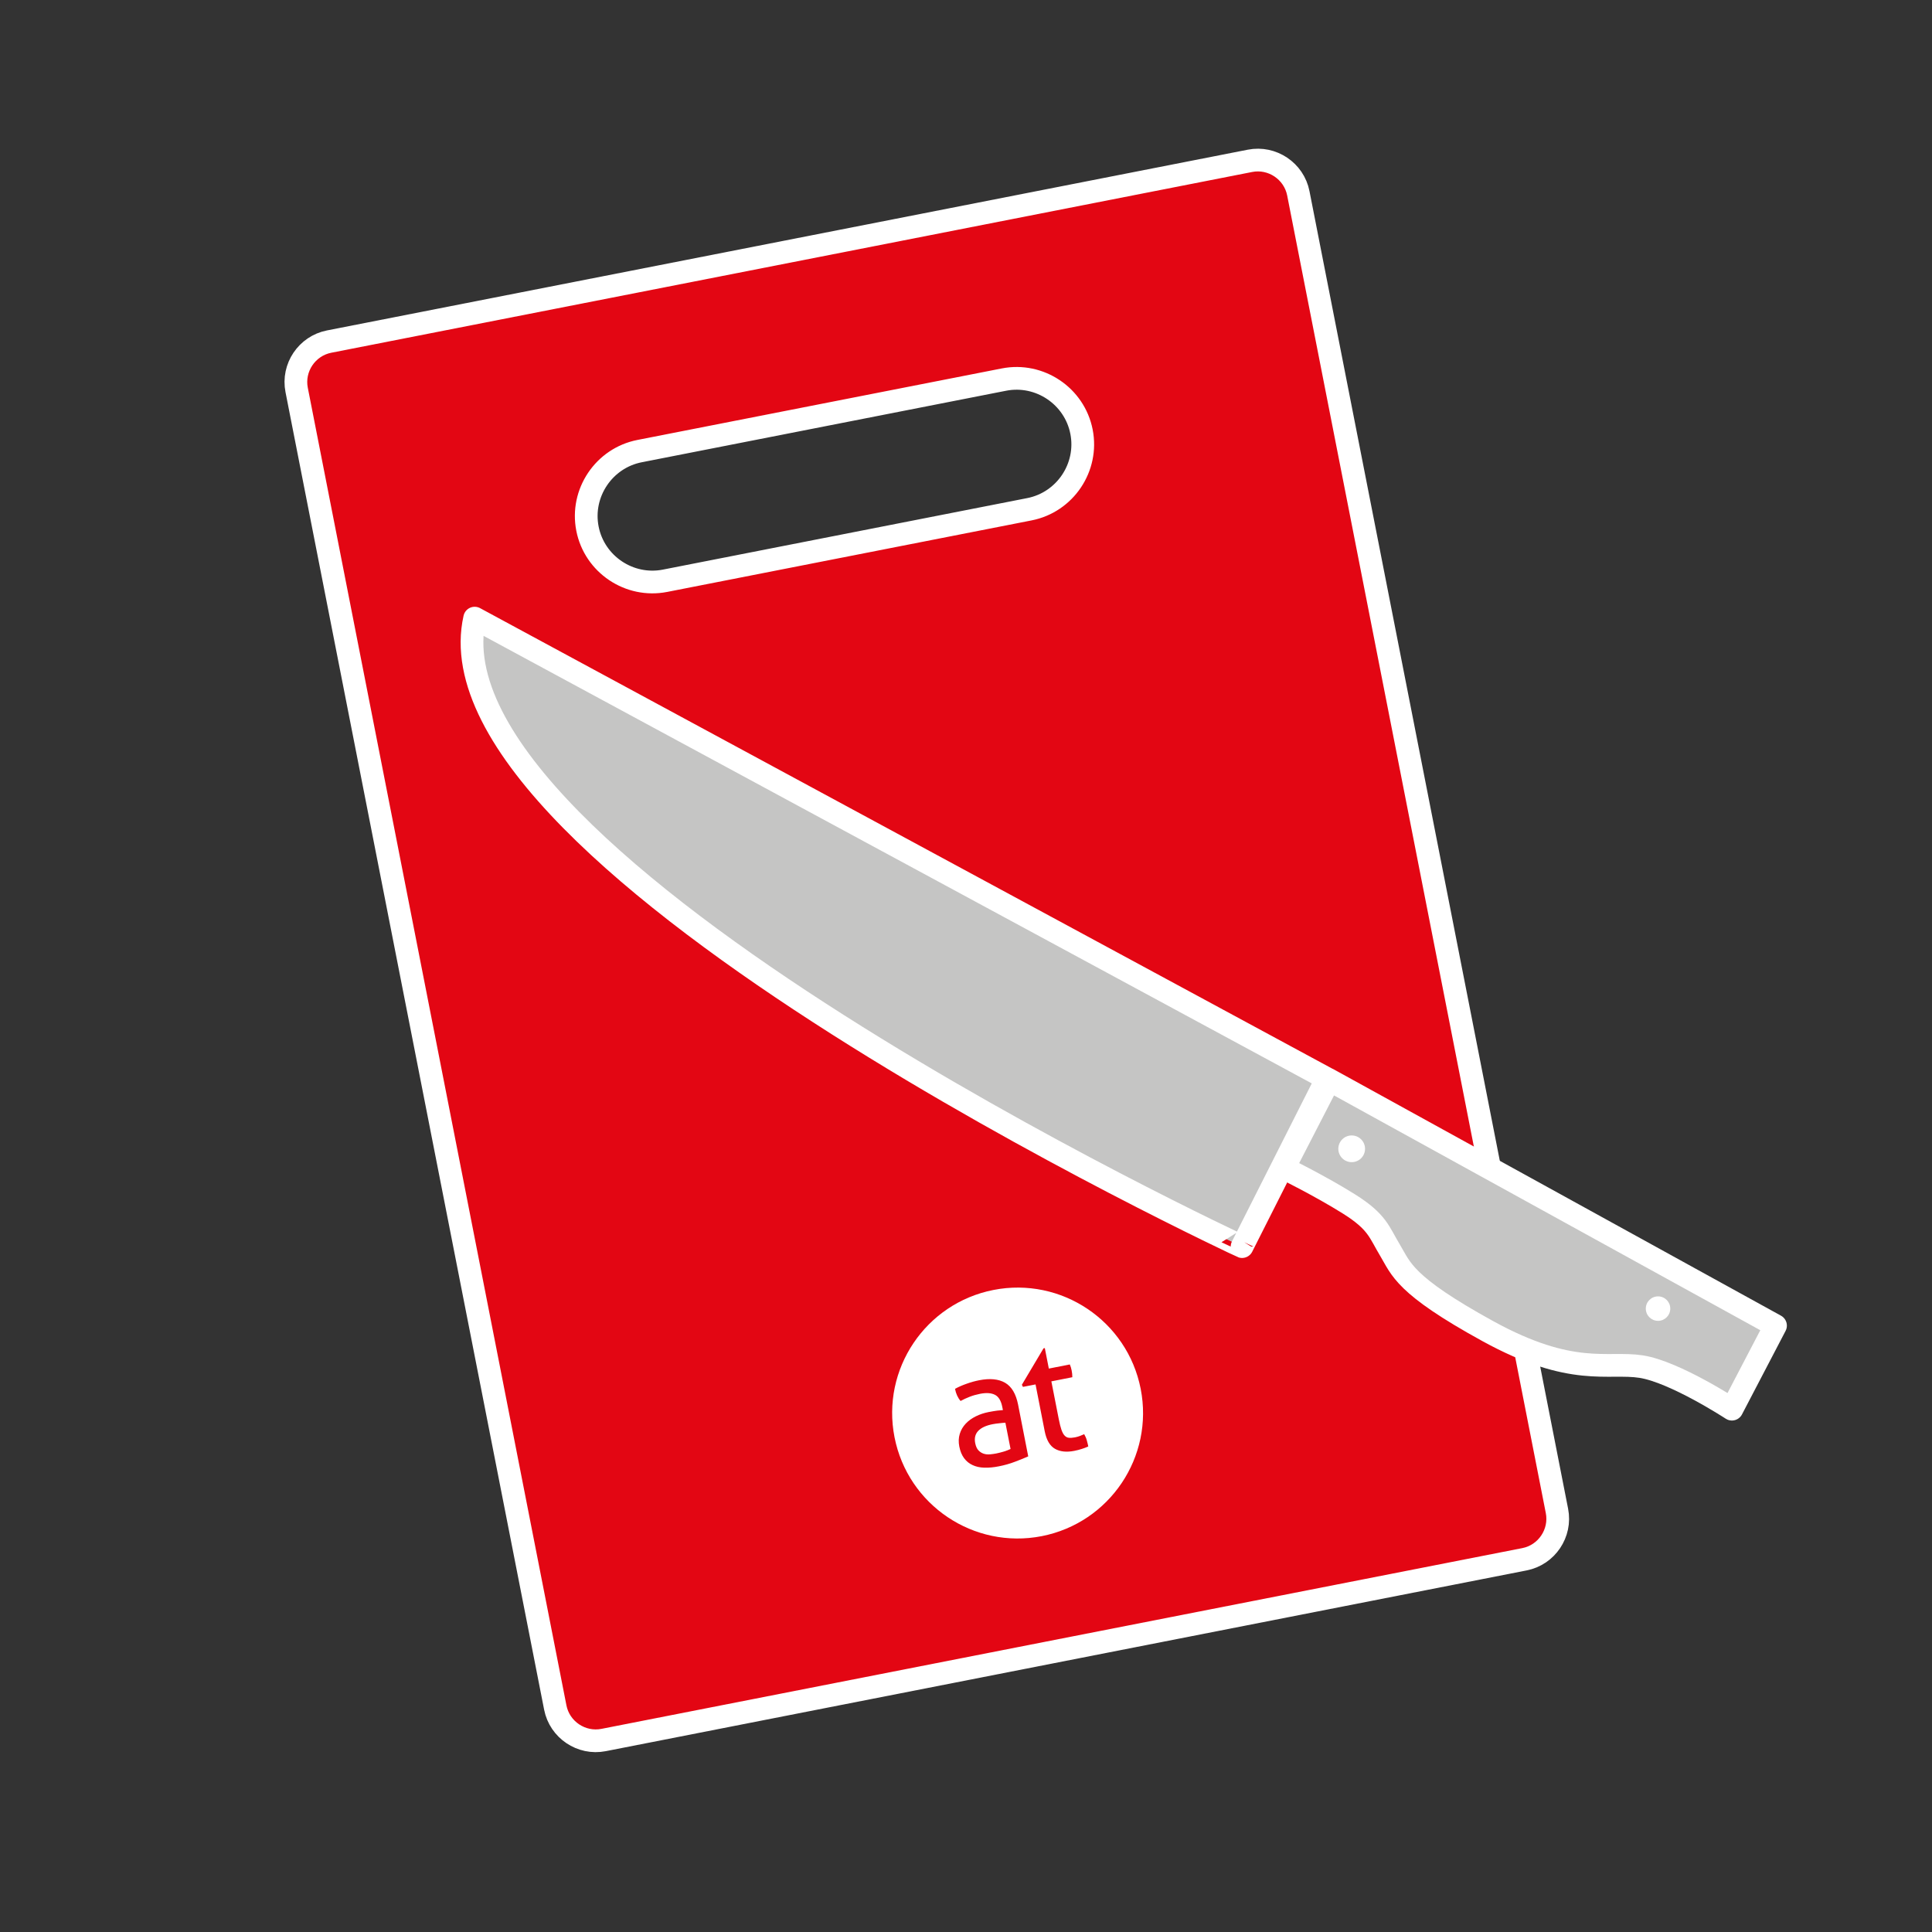
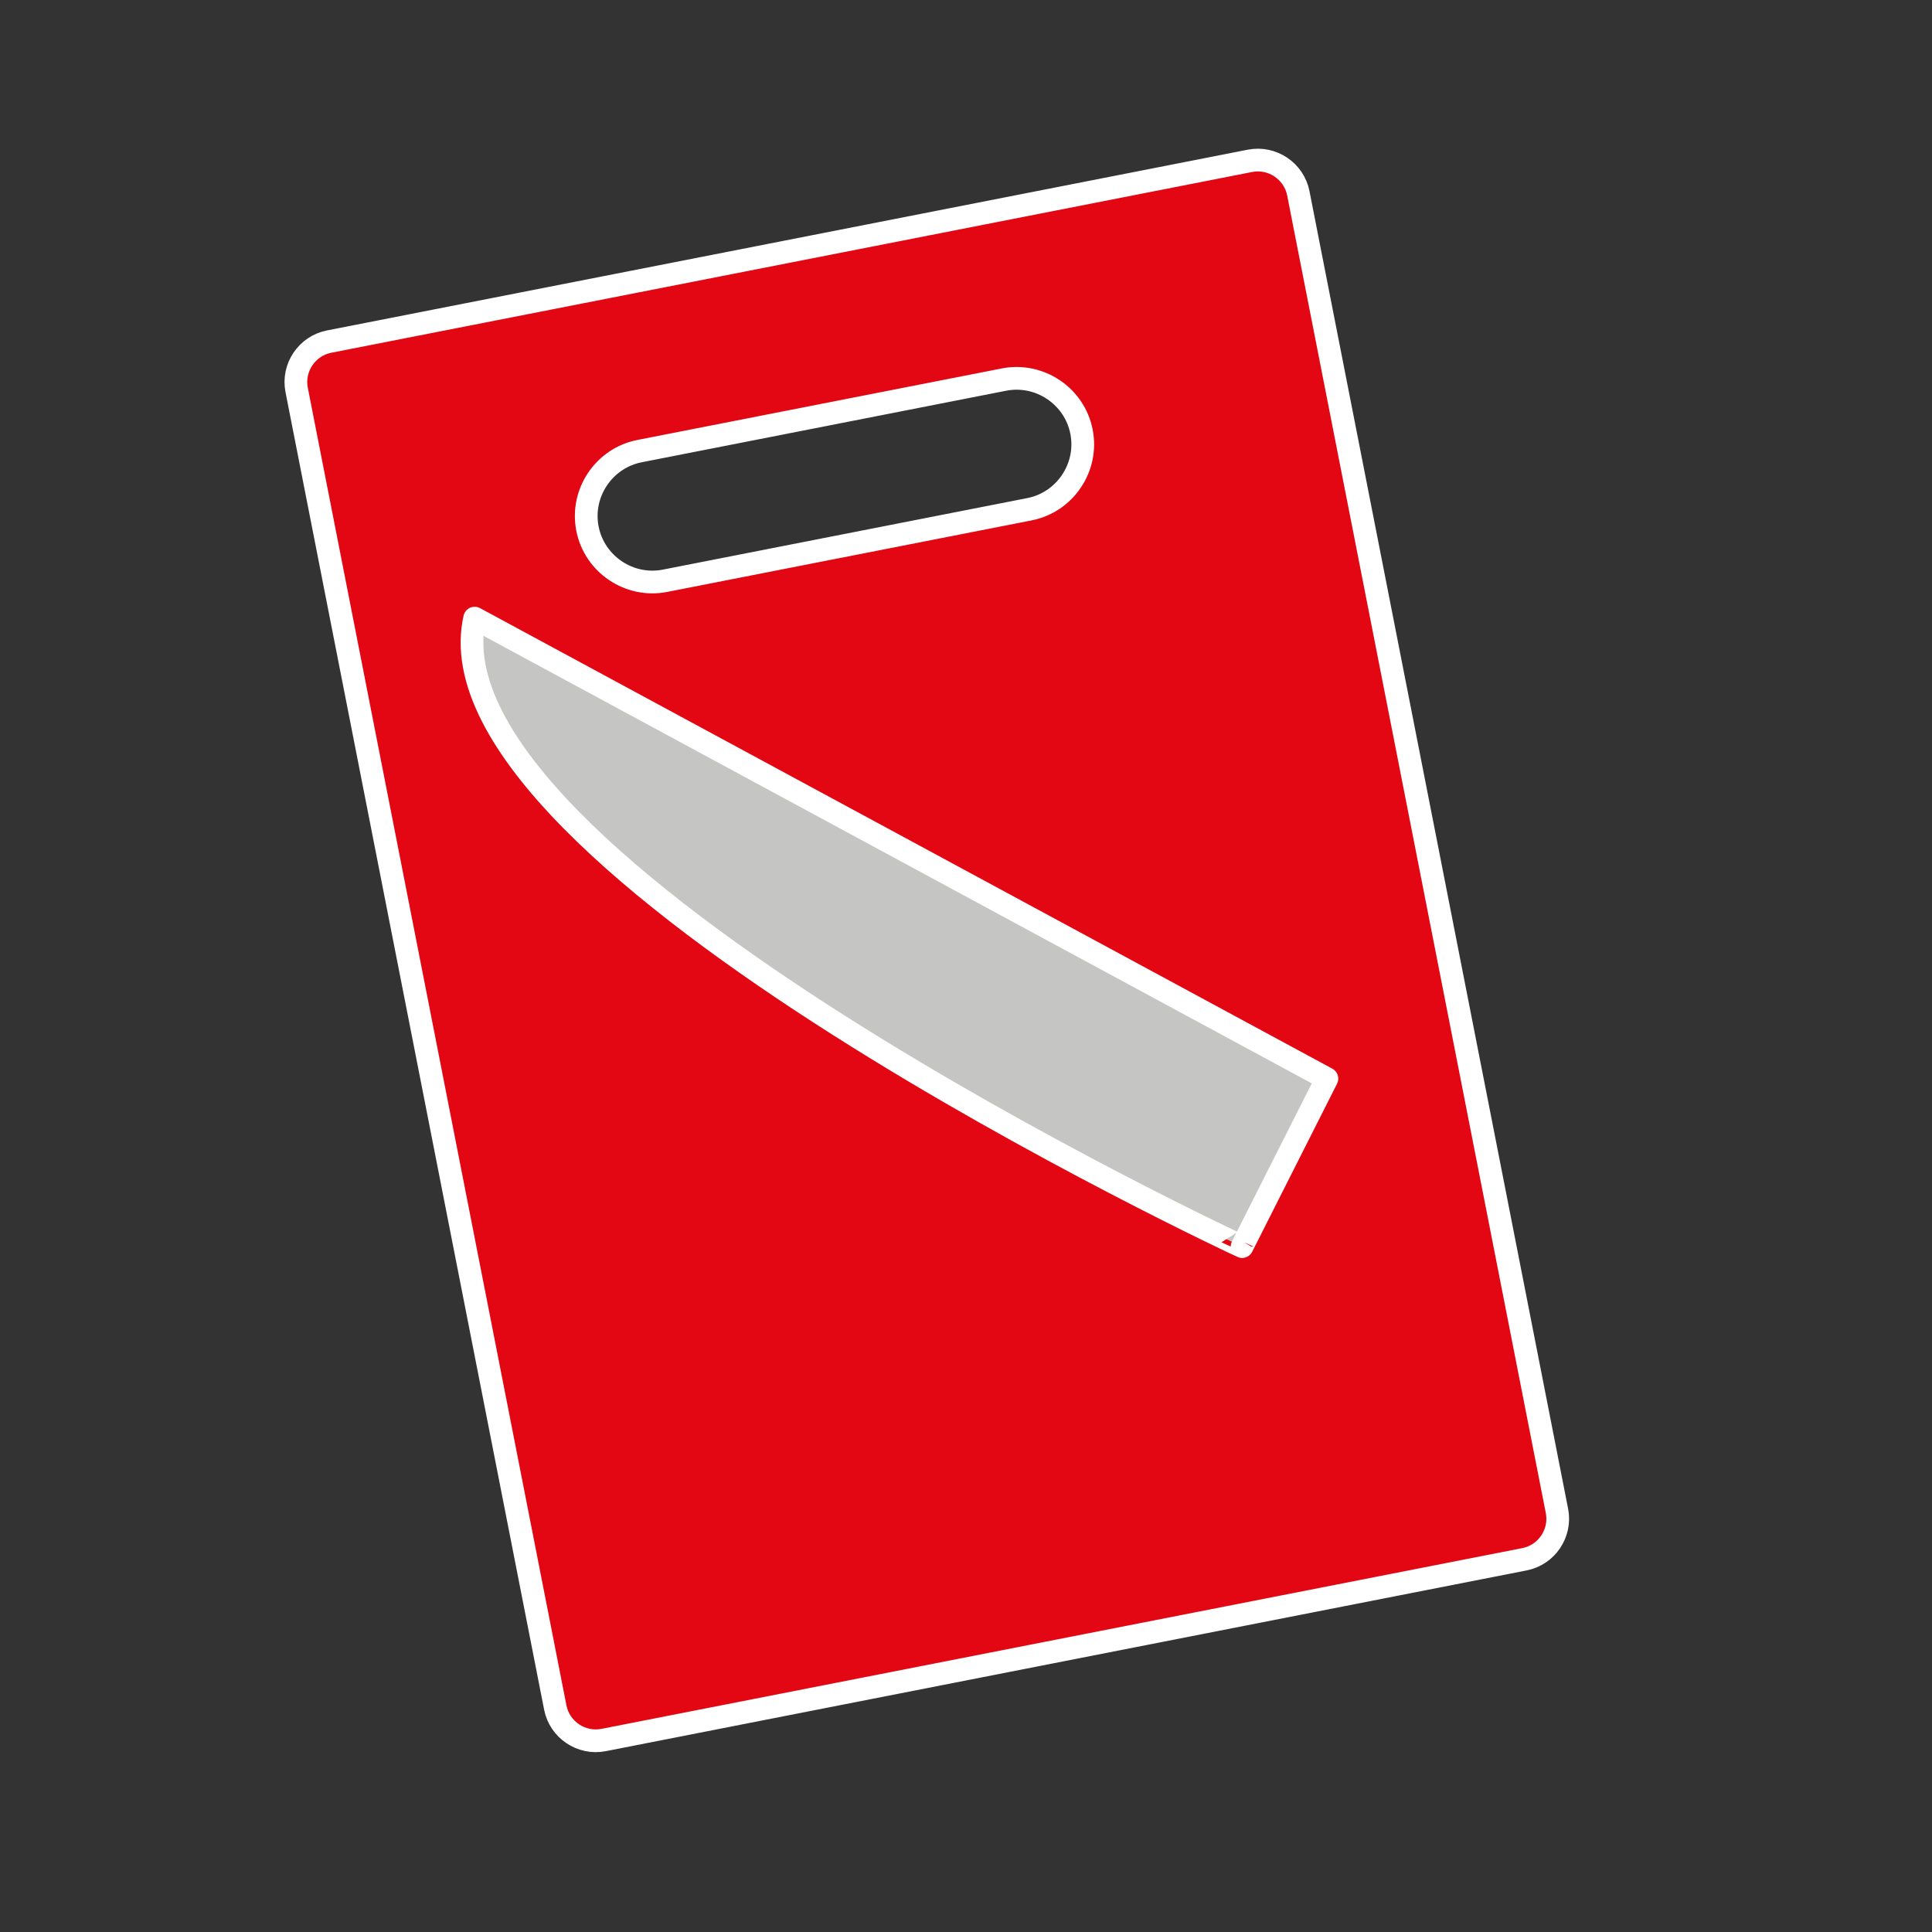
<svg xmlns="http://www.w3.org/2000/svg" version="1.1" x="0px" y="0px" viewBox="0 0 127.559 127.559" enable-background="new 0 0 127.559 127.559" xml:space="preserve">
  <rect x="0" y="0" width="127.559" height="127.559" fill="#333333" stroke="none" />
  <g id="Ebene_1">
</g>
  <g id="Ebene_2">
-     <path fill="#e30613" stroke="#FFFFFF" stroke-width="1.5" stroke-linecap="round" stroke-linejoin="round" stroke-miterlimit="10" d="   M82.529,10.619L21.73,22.553c-1.468,0.288-2.433,1.724-2.144,3.192l17.076,86.994c0.288,1.467,1.724,2.433,3.192,2.144   l60.799-11.934c1.468-0.288,2.432-1.724,2.144-3.192L85.721,12.763C85.433,11.296,83.997,10.331,82.529,10.619z M67.966,33.623   l-24.058,4.722c-2.354,0.462-4.659-1.086-5.121-3.44c-0.462-2.354,1.086-4.659,3.44-5.121l24.058-4.722   c2.354-0.462,4.659,1.086,5.121,3.44C71.869,30.856,70.321,33.161,67.966,33.623z" />
+     <path fill="#e30613" stroke="#FFFFFF" stroke-width="1.5" stroke-linecap="round" stroke-linejoin="round" stroke-miterlimit="10" d="   M82.529,10.619L21.73,22.553c-1.468,0.288-2.433,1.724-2.144,3.192l17.076,86.994c0.288,1.467,1.724,2.433,3.192,2.144   l60.799-11.934c1.468-0.288,2.432-1.724,2.144-3.192L85.721,12.763C85.433,11.296,83.997,10.331,82.529,10.619M67.966,33.623   l-24.058,4.722c-2.354,0.462-4.659-1.086-5.121-3.44c-0.462-2.354,1.086-4.659,3.44-5.121l24.058-4.722   c2.354-0.462,4.659,1.086,5.121,3.44C71.869,30.856,70.321,33.161,67.966,33.623z" />
    <g>
-       <path fill="#FFFFFF" d="M65.591,85.169c-4.487,0.881-7.413,5.235-6.531,9.722c0.882,4.488,5.234,7.411,9.722,6.532    c4.489-0.883,7.412-5.236,6.531-9.725C74.432,87.211,70.079,84.287,65.591,85.169z M67.888,96.156    c-0.237,0.107-0.527,0.224-0.87,0.353c-0.343,0.132-0.699,0.232-1.069,0.304c-0.347,0.069-0.668,0.099-0.961,0.089    c-0.292-0.008-0.551-0.065-0.773-0.17c-0.224-0.103-0.41-0.253-0.56-0.454c-0.149-0.199-0.255-0.454-0.317-0.766    c-0.06-0.305-0.05-0.585,0.029-0.839c0.078-0.258,0.21-0.481,0.393-0.676c0.182-0.194,0.405-0.355,0.668-0.485    c0.261-0.13,0.545-0.224,0.85-0.283c0.228-0.043,0.415-0.075,0.563-0.094c0.146-0.018,0.273-0.028,0.375-0.034l-0.04-0.203    c-0.081-0.417-0.246-0.689-0.491-0.809c-0.244-0.123-0.569-0.143-0.974-0.064c-0.248,0.05-0.477,0.113-0.686,0.195    c-0.21,0.081-0.41,0.175-0.604,0.279c-0.181-0.208-0.303-0.475-0.367-0.801c0.225-0.126,0.481-0.237,0.763-0.336    c0.283-0.103,0.56-0.178,0.829-0.231c0.709-0.139,1.281-0.084,1.714,0.166c0.432,0.251,0.717,0.73,0.858,1.442L67.888,96.156z     M71.42,95.666c-0.153,0.051-0.318,0.091-0.495,0.127c-0.512,0.1-0.935,0.054-1.271-0.137c-0.337-0.193-0.562-0.576-0.676-1.152    l-0.607-3.098l-0.831,0.162l-0.072-0.139l1.429-2.405l0.086-0.018l0.265,1.353l1.385-0.272c0.052,0.115,0.093,0.248,0.122,0.396    c0.016,0.079,0.027,0.156,0.034,0.226c0.007,0.074,0.011,0.146,0.011,0.221l-1.385,0.273l0.489,2.491    c0.058,0.297,0.118,0.533,0.177,0.705c0.06,0.173,0.129,0.301,0.21,0.385c0.079,0.084,0.172,0.134,0.283,0.144    c0.108,0.012,0.24,0.001,0.398-0.027c0.12-0.025,0.233-0.055,0.335-0.095c0.103-0.038,0.196-0.077,0.276-0.115    c0.077,0.132,0.137,0.27,0.176,0.419c0.041,0.147,0.072,0.277,0.093,0.391C71.717,95.564,71.573,95.62,71.42,95.666z" />
-       <path fill="#FFFFFF" d="M65.547,94.03c-0.442,0.085-0.76,0.234-0.959,0.442c-0.199,0.209-0.266,0.479-0.2,0.813    c0.043,0.212,0.114,0.372,0.216,0.477c0.102,0.106,0.22,0.179,0.347,0.219c0.131,0.042,0.267,0.055,0.412,0.041    c0.144-0.013,0.283-0.032,0.41-0.057c0.162-0.034,0.329-0.074,0.501-0.126c0.169-0.052,0.319-0.109,0.447-0.171l-0.341-1.735    c-0.11,0.005-0.248,0.019-0.414,0.038C65.801,93.987,65.66,94.008,65.547,94.03z" />
-     </g>
+       </g>
    <path fill="#C5C5C4" stroke="#FFFFFF" stroke-width="1.5" stroke-linecap="round" stroke-linejoin="round" stroke-miterlimit="10" d="   M31.34,40.812l56.267,30.405l-5.6,11.089C82.007,82.307,27.69,57.041,31.34,40.812z" />
-     <path fill="#C5C5C4" stroke="#FFFFFF" stroke-width="1.5" stroke-linecap="round" stroke-linejoin="round" stroke-miterlimit="10" d="   M84.765,77.12l3-5.823l29.462,16.227l-2.879,5.515c0,0-3.768-2.463-5.989-2.809c-2.221-0.346-4.552,0.717-10.121-2.34   c-5.568-3.058-5.726-4.123-6.457-5.335c-0.731-1.212-0.822-1.874-2.71-3.06S84.765,77.12,84.765,77.12z" />
-     <circle fill="#FFFFFF" cx="109.471" cy="86.4" r="0.808" />
-     <circle fill="#FFFFFF" cx="89.244" cy="75.849" r="0.882" />
  </g>
</svg>